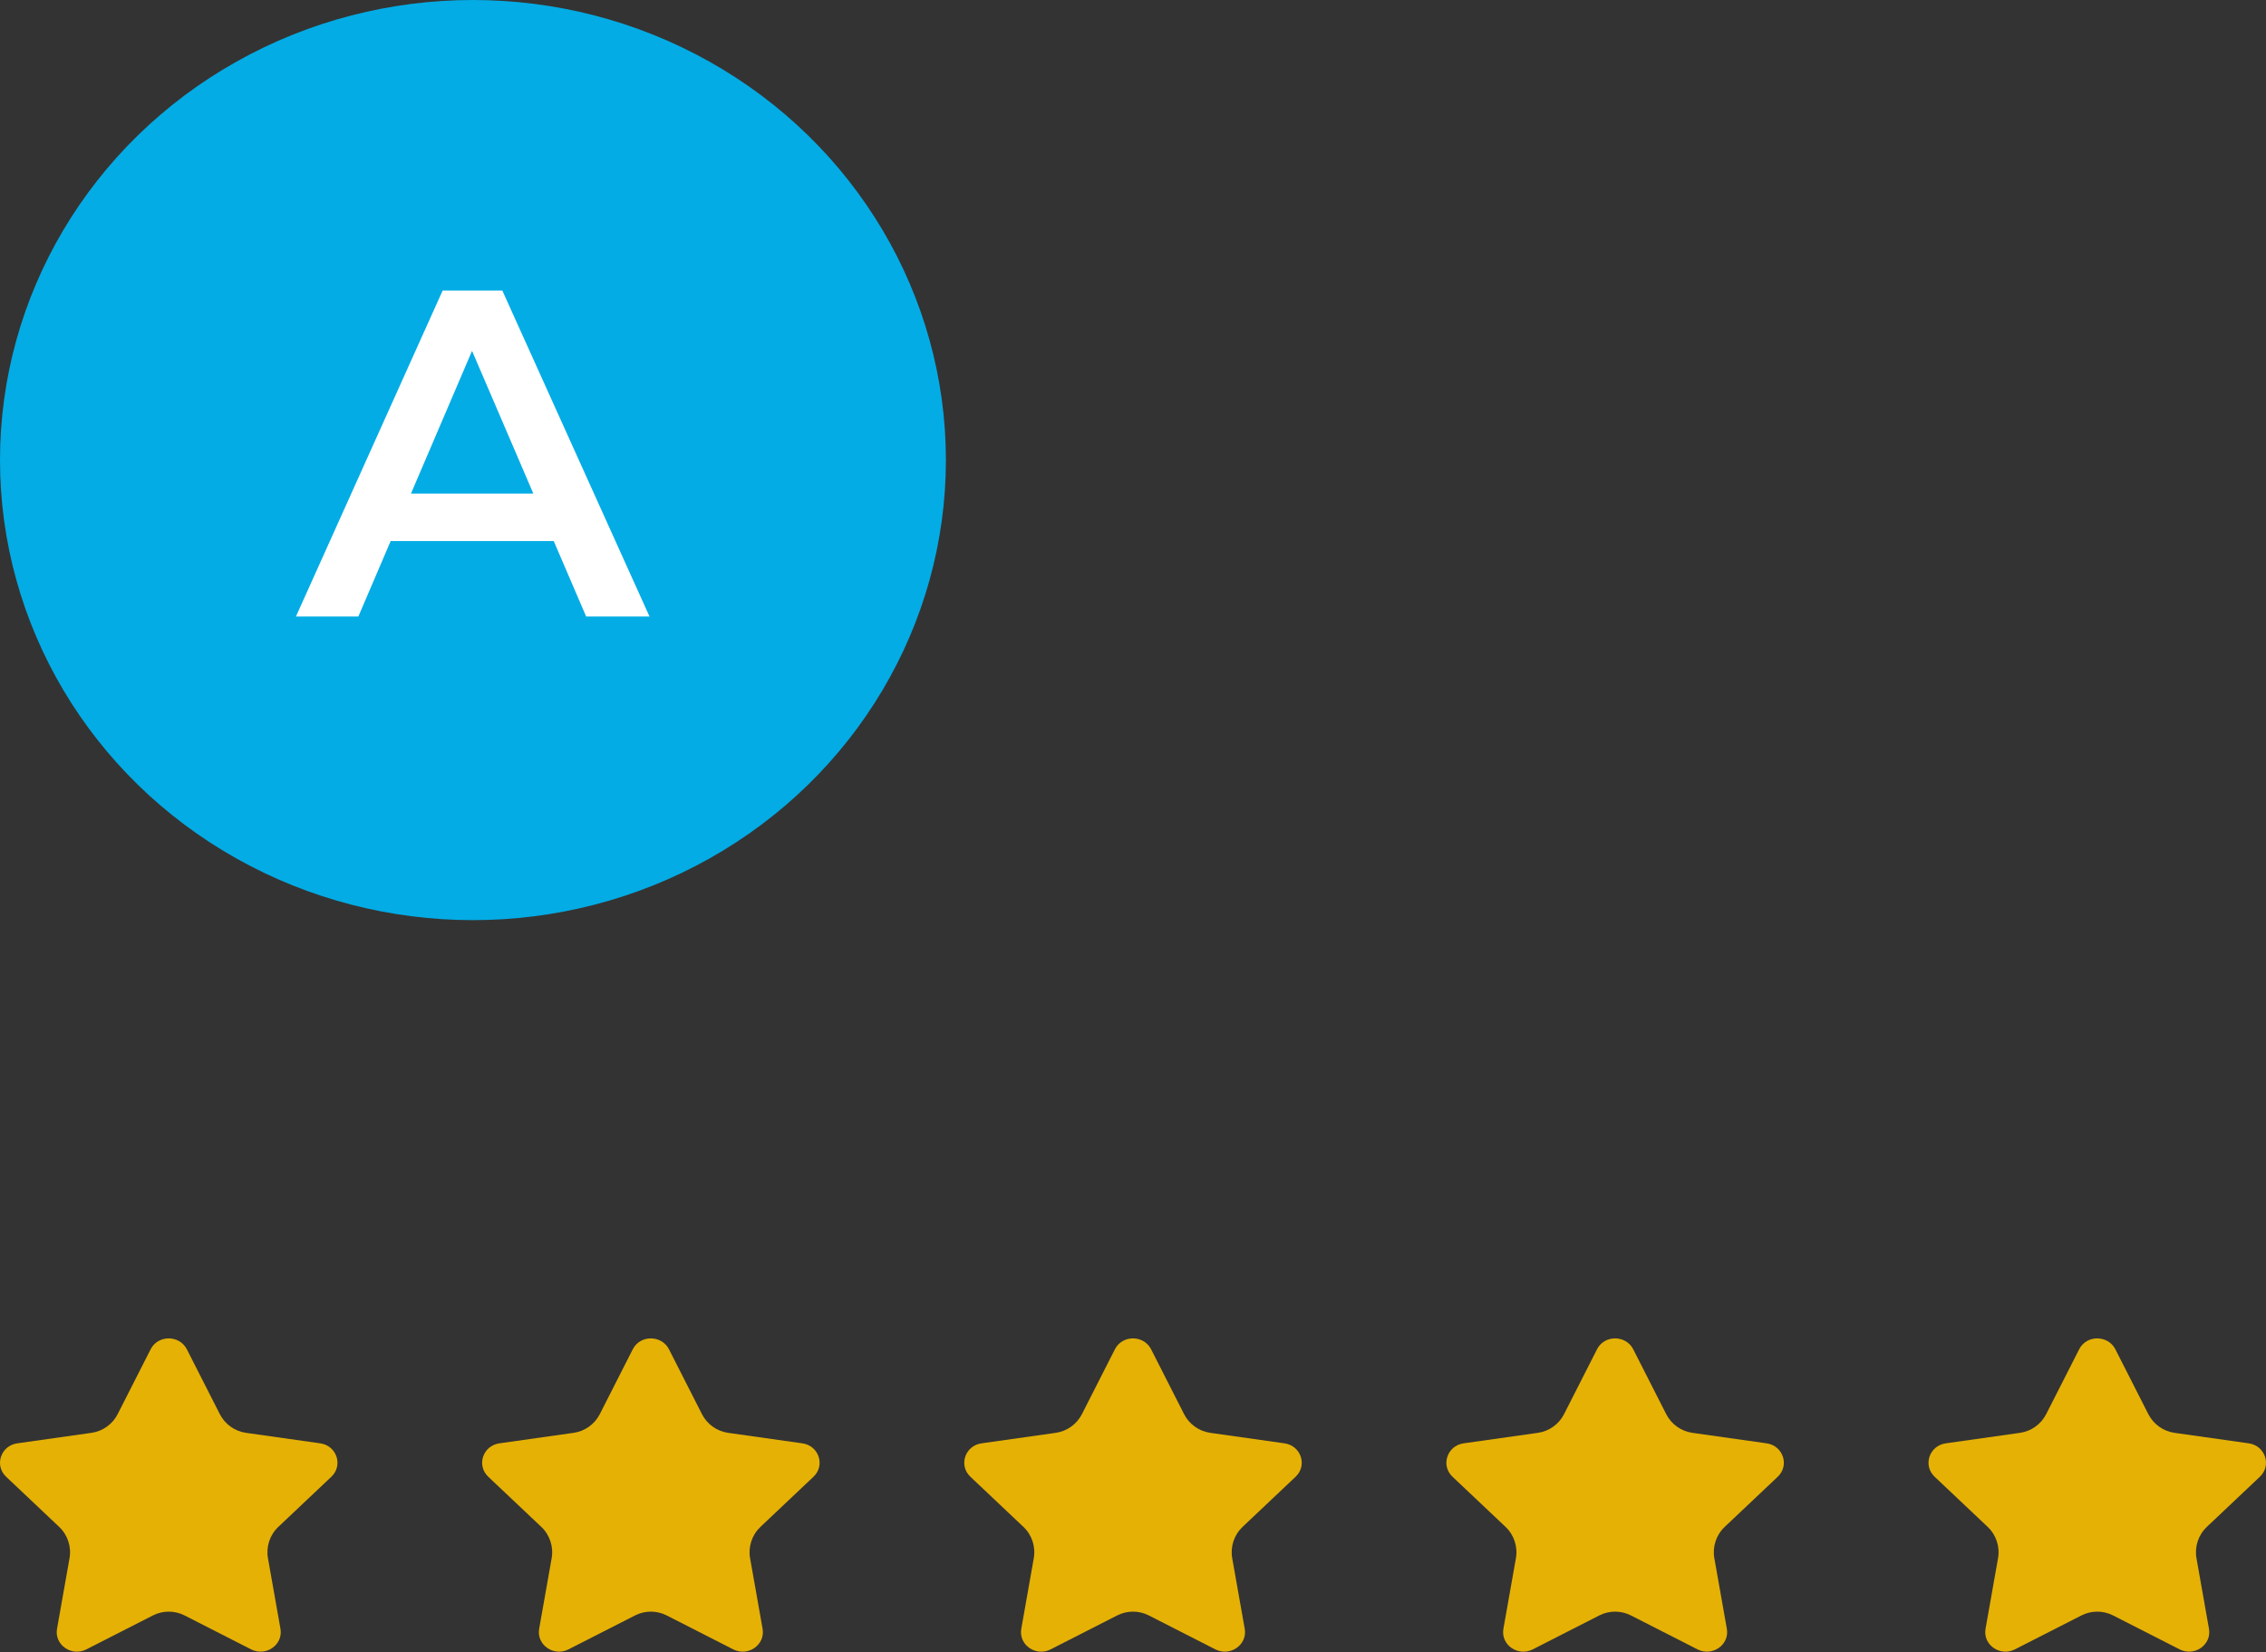
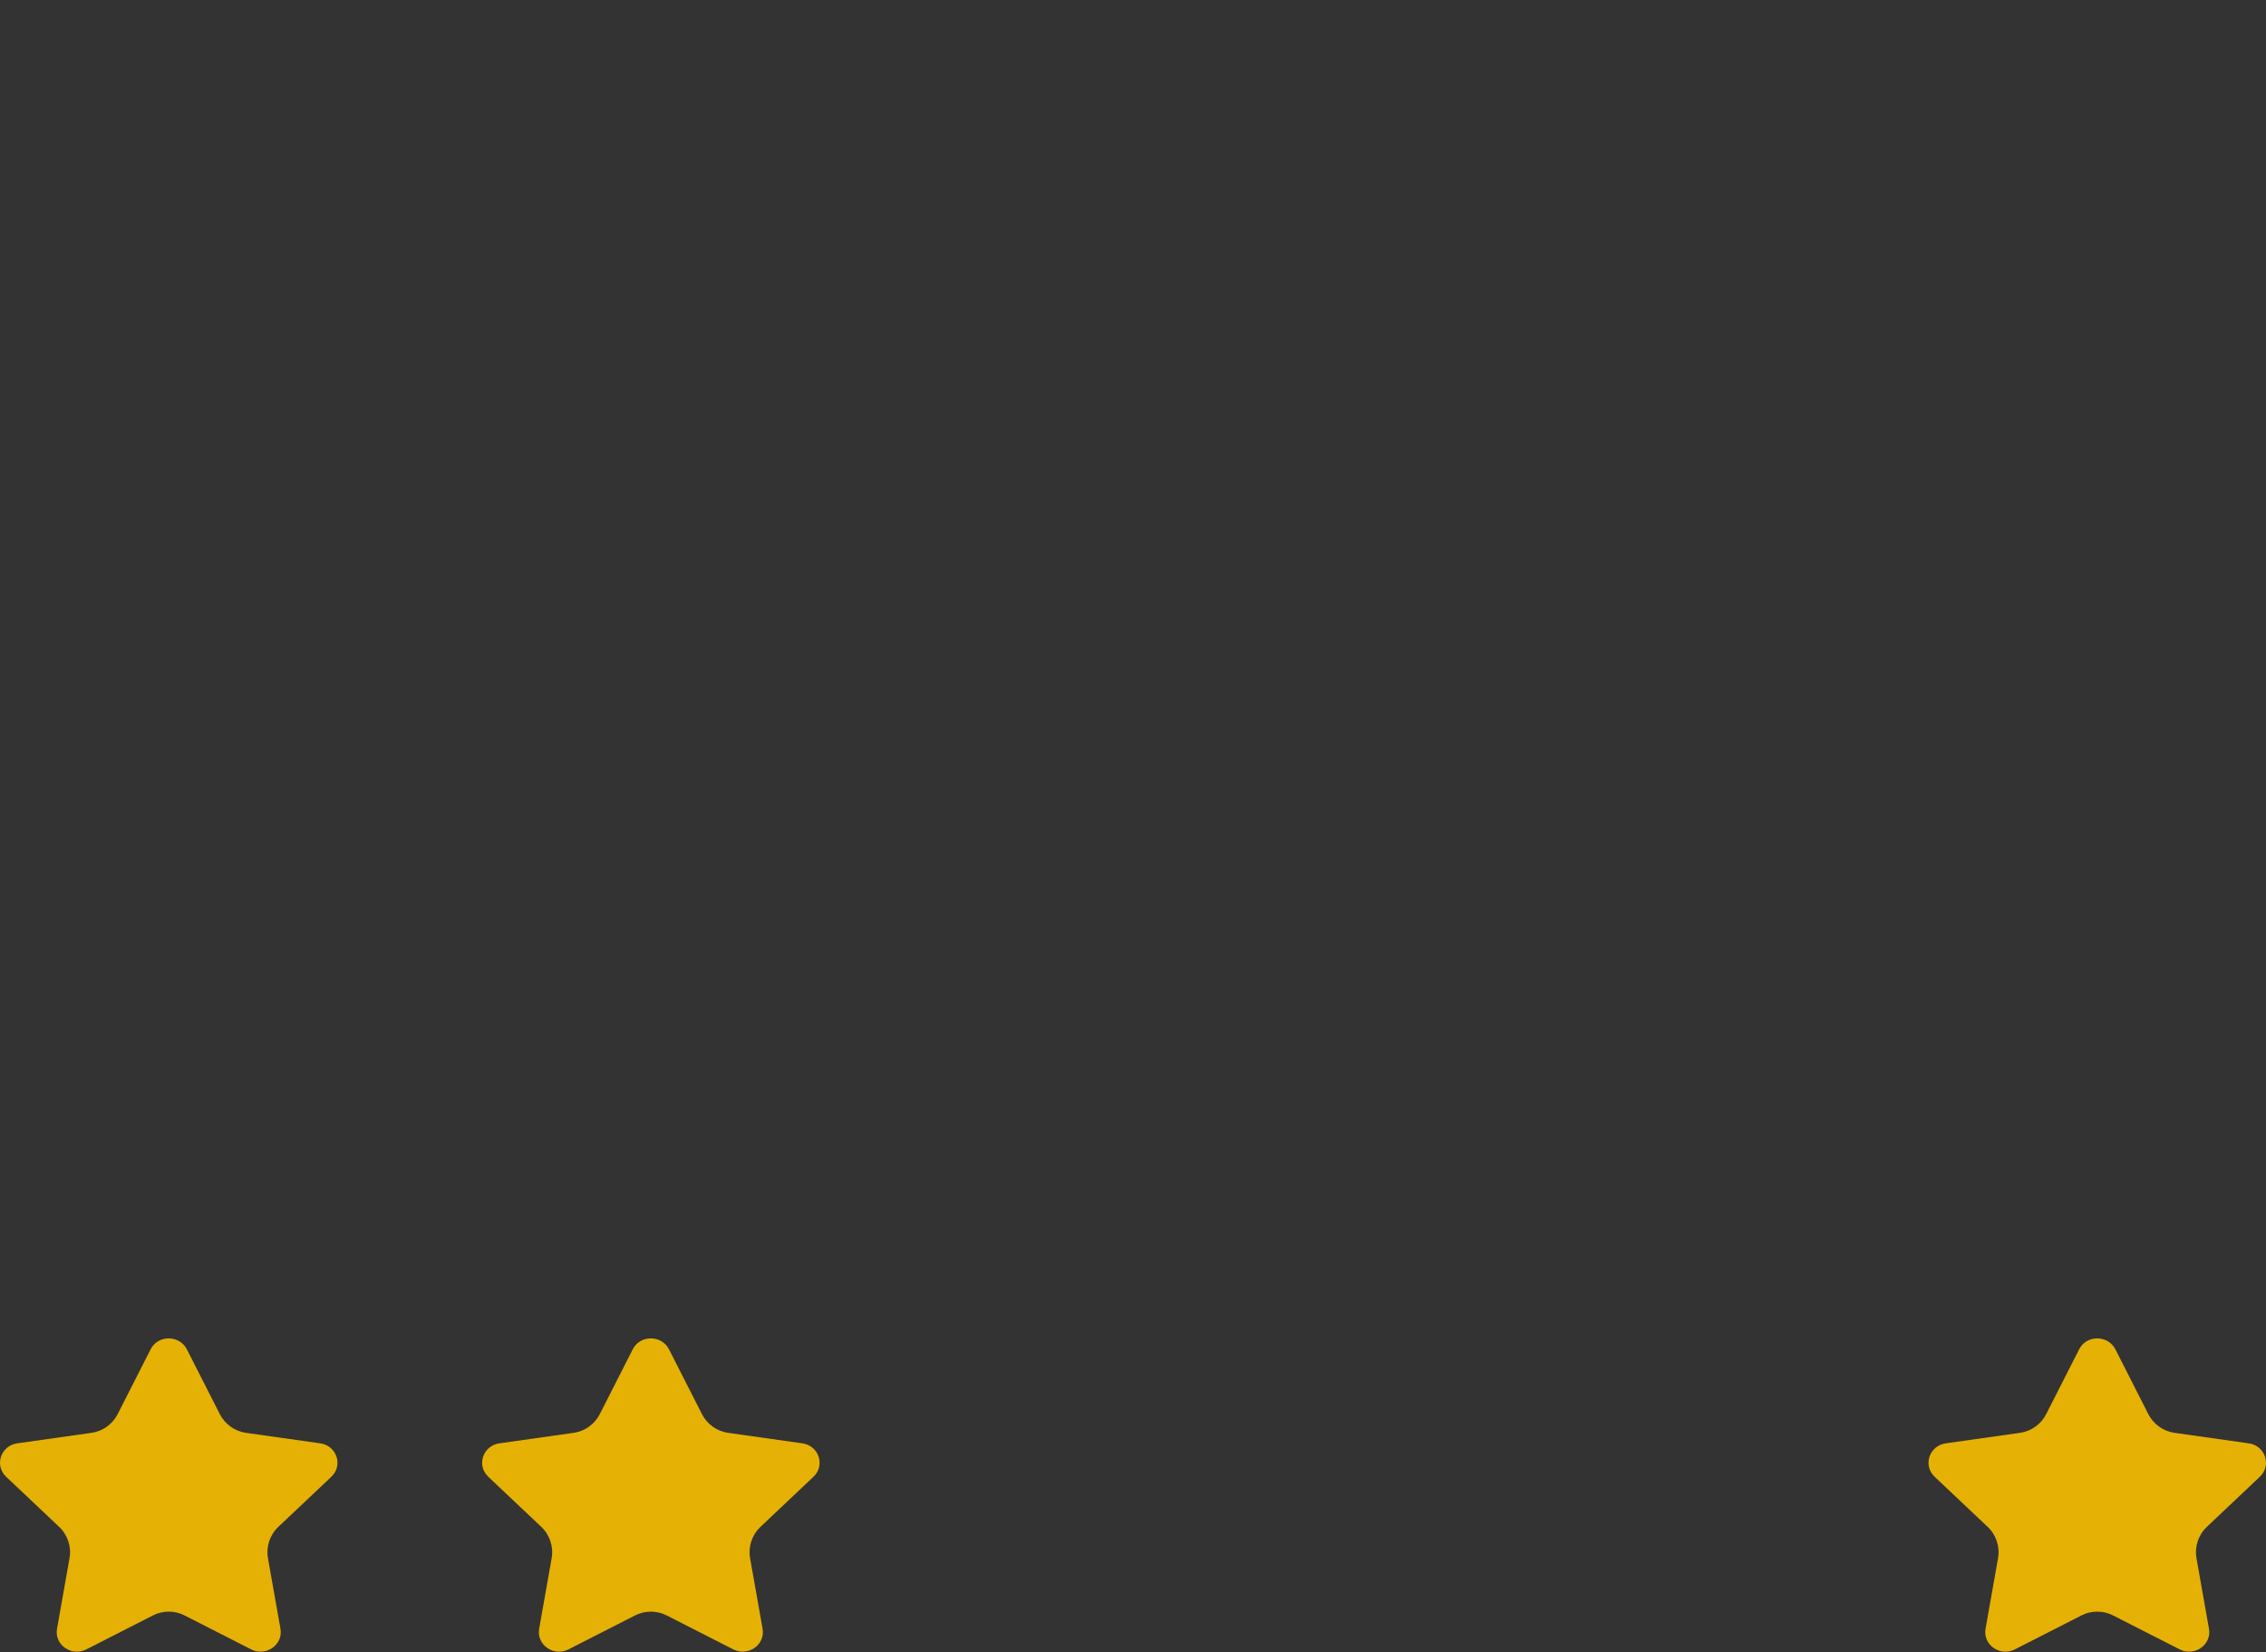
<svg xmlns="http://www.w3.org/2000/svg" width="325" height="237" viewBox="0 0 325 237" fill="none">
  <rect x="0" y="0" width="325" height="237" fill="#333333" stroke="none" />
  <path d="M298.201 193.564L293.473 202.865C292.734 204.319 291.331 205.321 289.716 205.55L279.075 207.055C276.704 207.388 275.754 210.223 277.473 211.847L285.078 219.037C286.301 220.192 286.86 221.885 286.567 223.542L284.775 233.66C284.368 235.968 286.874 237.697 288.973 236.618L298.526 231.746C299.953 231.018 301.642 231.018 303.069 231.746L312.623 236.618C314.722 237.688 317.228 235.968 316.821 233.66L315.029 223.542C314.736 221.885 315.295 220.192 316.518 219.037L324.122 211.847C325.841 210.223 324.891 207.388 322.521 207.055L311.88 205.55C310.265 205.321 308.862 204.319 308.123 202.865L303.395 193.564C302.336 191.492 299.269 191.466 298.201 193.564Z" fill="#E5B105" />
-   <path d="M229.052 193.564L224.324 202.865C223.585 204.319 222.182 205.321 220.567 205.55L209.926 207.055C207.555 207.388 206.605 210.223 208.324 211.847L215.929 219.037C217.152 220.192 217.711 221.885 217.418 223.542L215.626 233.66C215.219 235.968 217.725 237.697 219.824 236.618L229.377 231.746C230.804 231.018 232.493 231.018 233.92 231.746L243.474 236.618C245.573 237.688 248.079 235.968 247.672 233.66L245.88 223.542C245.587 221.885 246.146 220.192 247.369 219.037L254.973 211.847C256.692 210.223 255.742 207.388 253.372 207.055L242.731 205.55C241.116 205.321 239.713 204.319 238.974 202.865L234.246 193.564C233.187 191.492 230.12 191.466 229.052 193.564Z" fill="#E5B105" />
-   <path d="M159.903 193.564L155.175 202.865C154.436 204.319 153.033 205.321 151.418 205.55L140.777 207.055C138.406 207.388 137.457 210.223 139.176 211.847L146.78 219.037C148.003 220.192 148.562 221.885 148.269 223.542L146.477 233.66C146.07 235.968 148.576 237.697 150.675 236.618L160.229 231.746C161.655 231.018 163.345 231.018 164.771 231.746L174.325 236.618C176.424 237.688 178.93 235.968 178.523 233.66L176.731 223.542C176.438 221.885 176.997 220.192 178.22 219.037L185.825 211.847C187.544 210.223 186.594 207.388 184.223 207.055L173.582 205.55C171.967 205.321 170.564 204.319 169.825 202.865L165.097 193.564C164.038 191.492 160.971 191.466 159.903 193.564Z" fill="#E5B105" />
  <path d="M90.754 193.564L86.026 202.865C85.287 204.319 83.885 205.321 82.269 205.55L71.628 207.055C69.258 207.388 68.308 210.223 70.027 211.847L77.631 219.037C78.854 220.192 79.413 221.885 79.12 223.542L77.328 233.66C76.921 235.968 79.427 237.697 81.526 236.618L91.08 231.746C92.507 231.018 94.196 231.018 95.623 231.746L105.176 236.618C107.275 237.688 109.781 235.968 109.374 233.66L107.582 223.542C107.289 221.885 107.848 220.192 109.071 219.037L116.676 211.847C118.395 210.223 117.445 207.388 115.074 207.055L104.433 205.55C102.818 205.321 101.415 204.319 100.676 202.865L95.948 193.564C94.889 191.492 91.822 191.466 90.754 193.564Z" fill="#E5B105" />
  <path d="M21.605 193.564L16.877 202.865C16.138 204.319 14.736 205.321 13.12 205.55L2.479 207.055C0.109 207.388 -0.841 210.223 0.878 211.847L8.482 219.037C9.705 220.192 10.264 221.885 9.971 223.542L8.179 233.66C7.772 235.968 10.278 237.697 12.377 236.618L21.931 231.746C23.358 231.018 25.047 231.018 26.474 231.746L36.027 236.618C38.126 237.688 40.632 235.968 40.225 233.66L38.433 223.542C38.14 221.885 38.699 220.192 39.922 219.037L47.527 211.847C49.246 210.223 48.296 207.388 45.925 207.055L35.284 205.55C33.669 205.321 32.267 204.319 31.527 202.865L26.799 193.564C25.74 191.492 22.673 191.466 21.605 193.564Z" fill="#E5B105" />
-   <ellipse cx="67.833" cy="66" rx="67.833" ry="66" fill="#03ACE5" />
-   <path d="M42.444 88.444L63.49 41.674H72.043L93.156 88.444H84.069L65.963 46.284H69.437L51.397 88.444H42.444ZM52.132 77.62L54.47 70.805H79.726L82.065 77.62H52.132Z" fill="white" />
</svg>